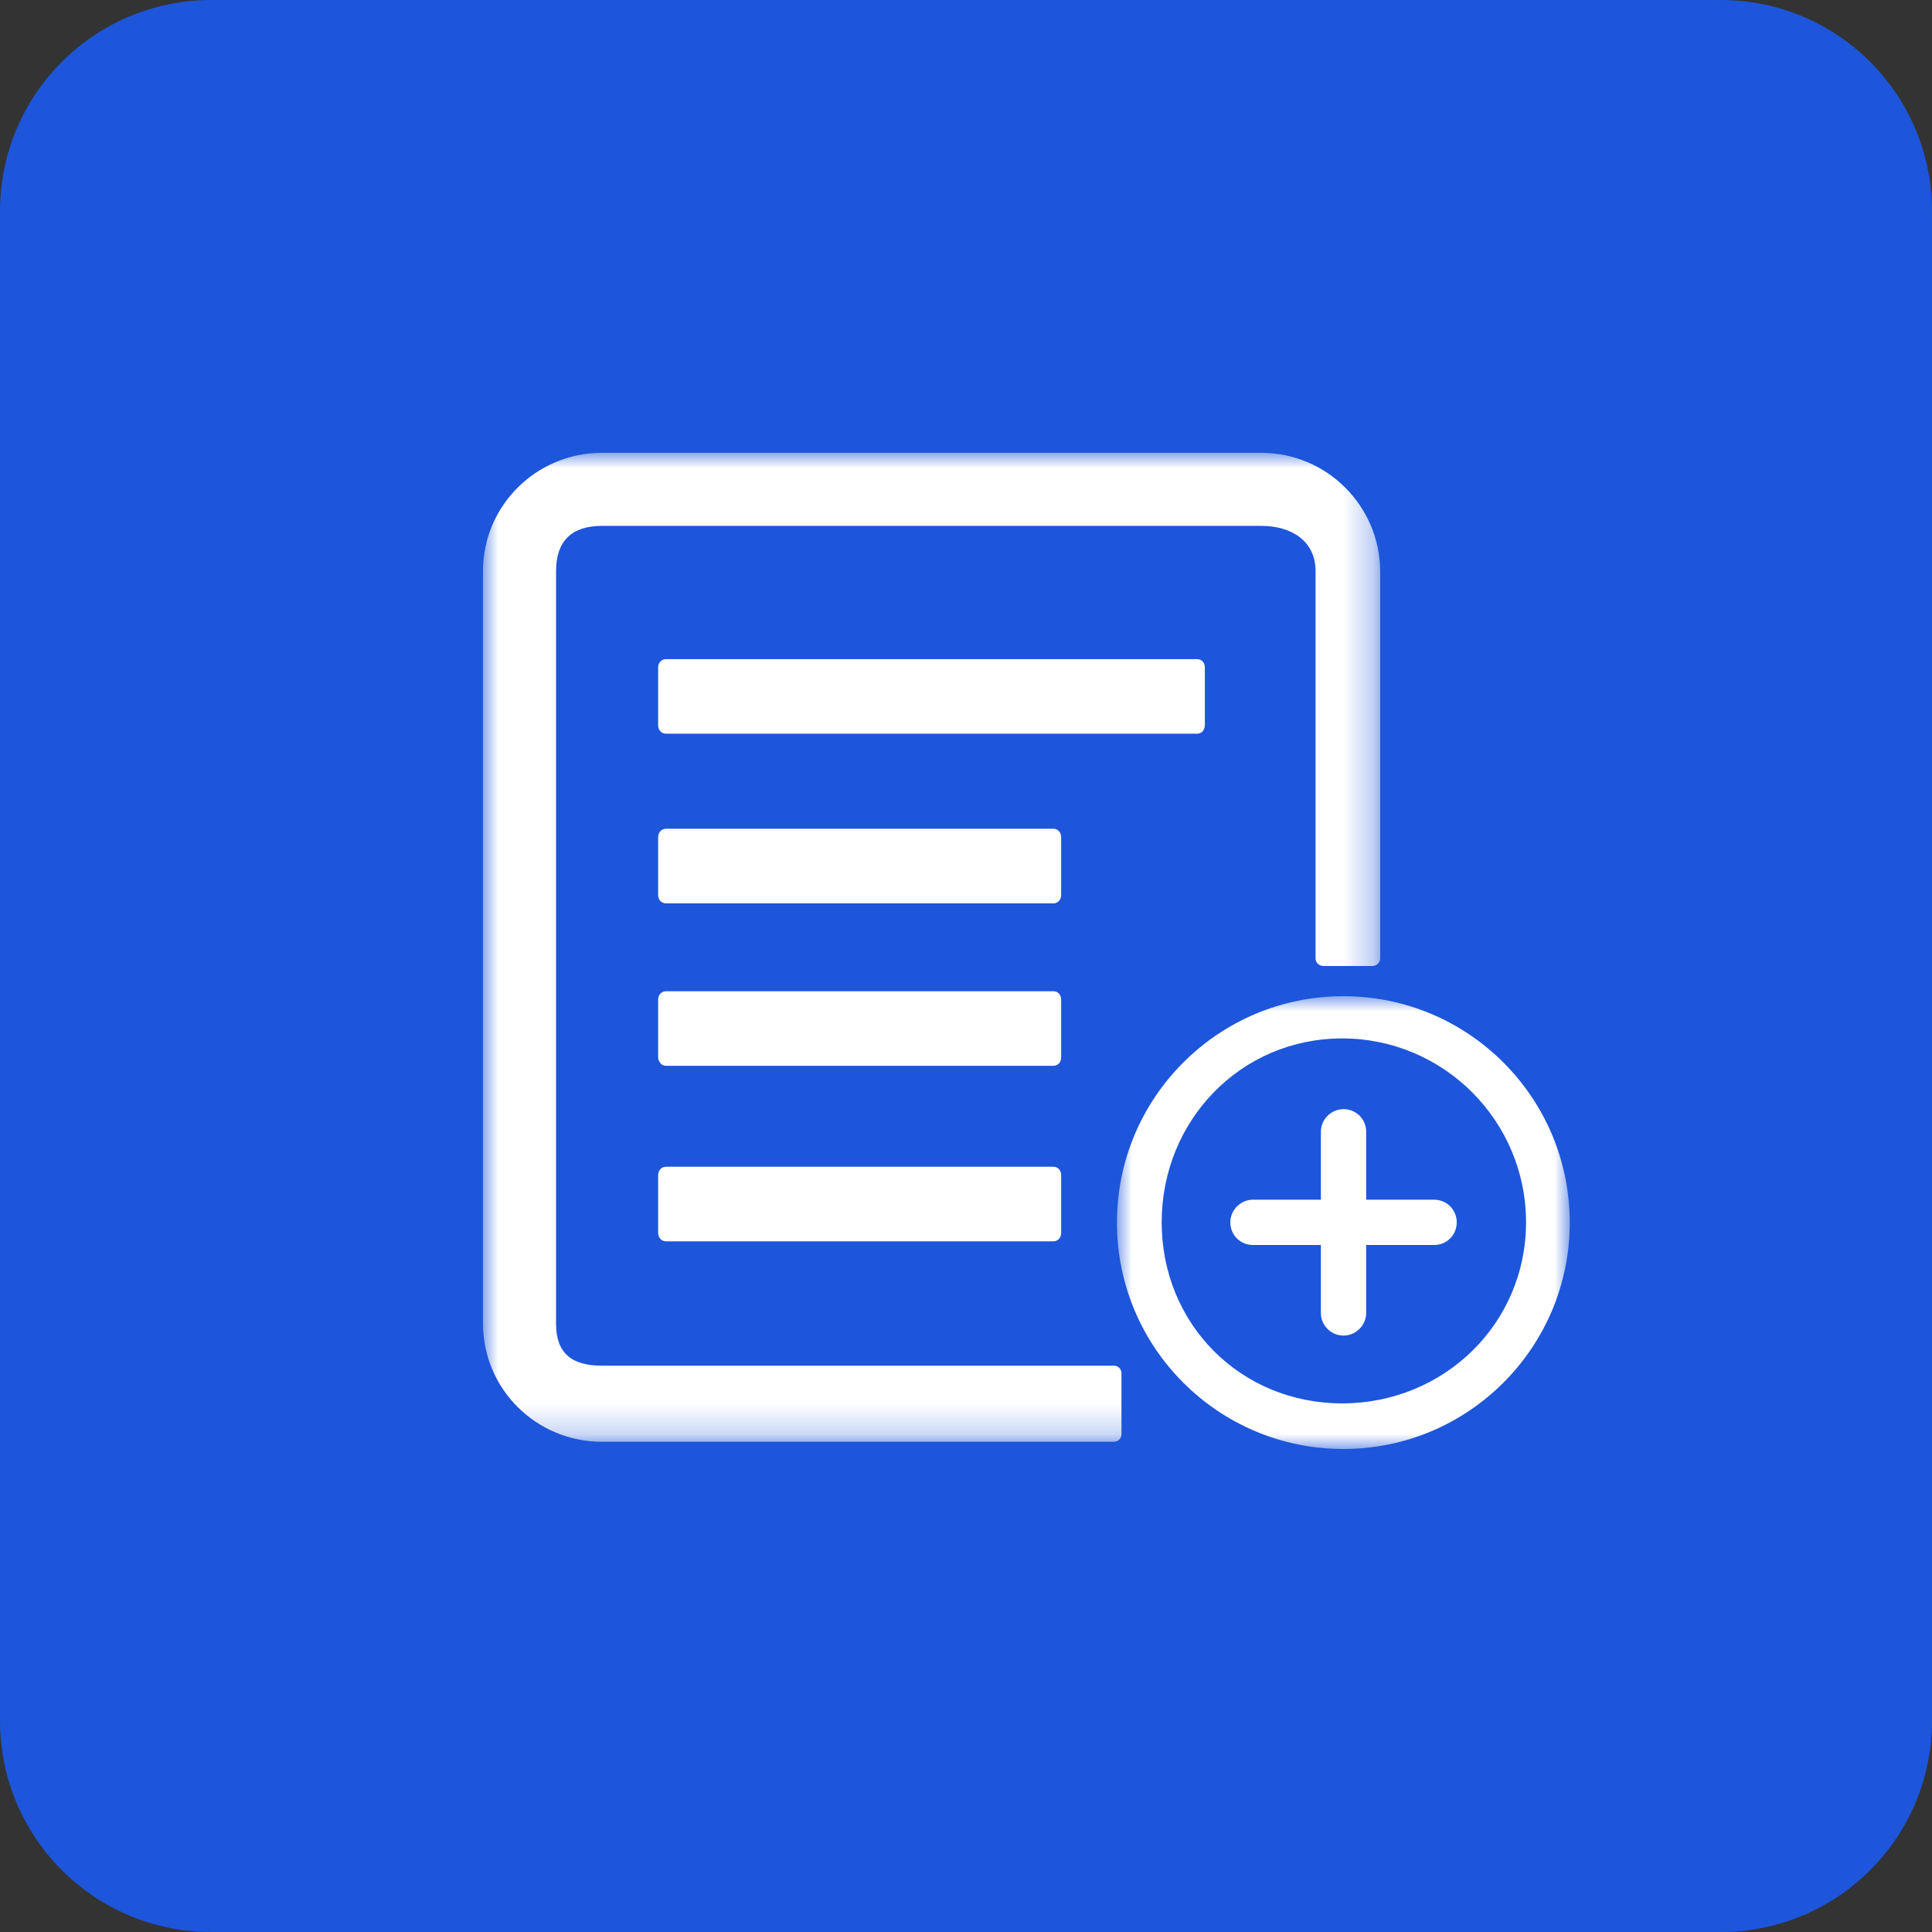
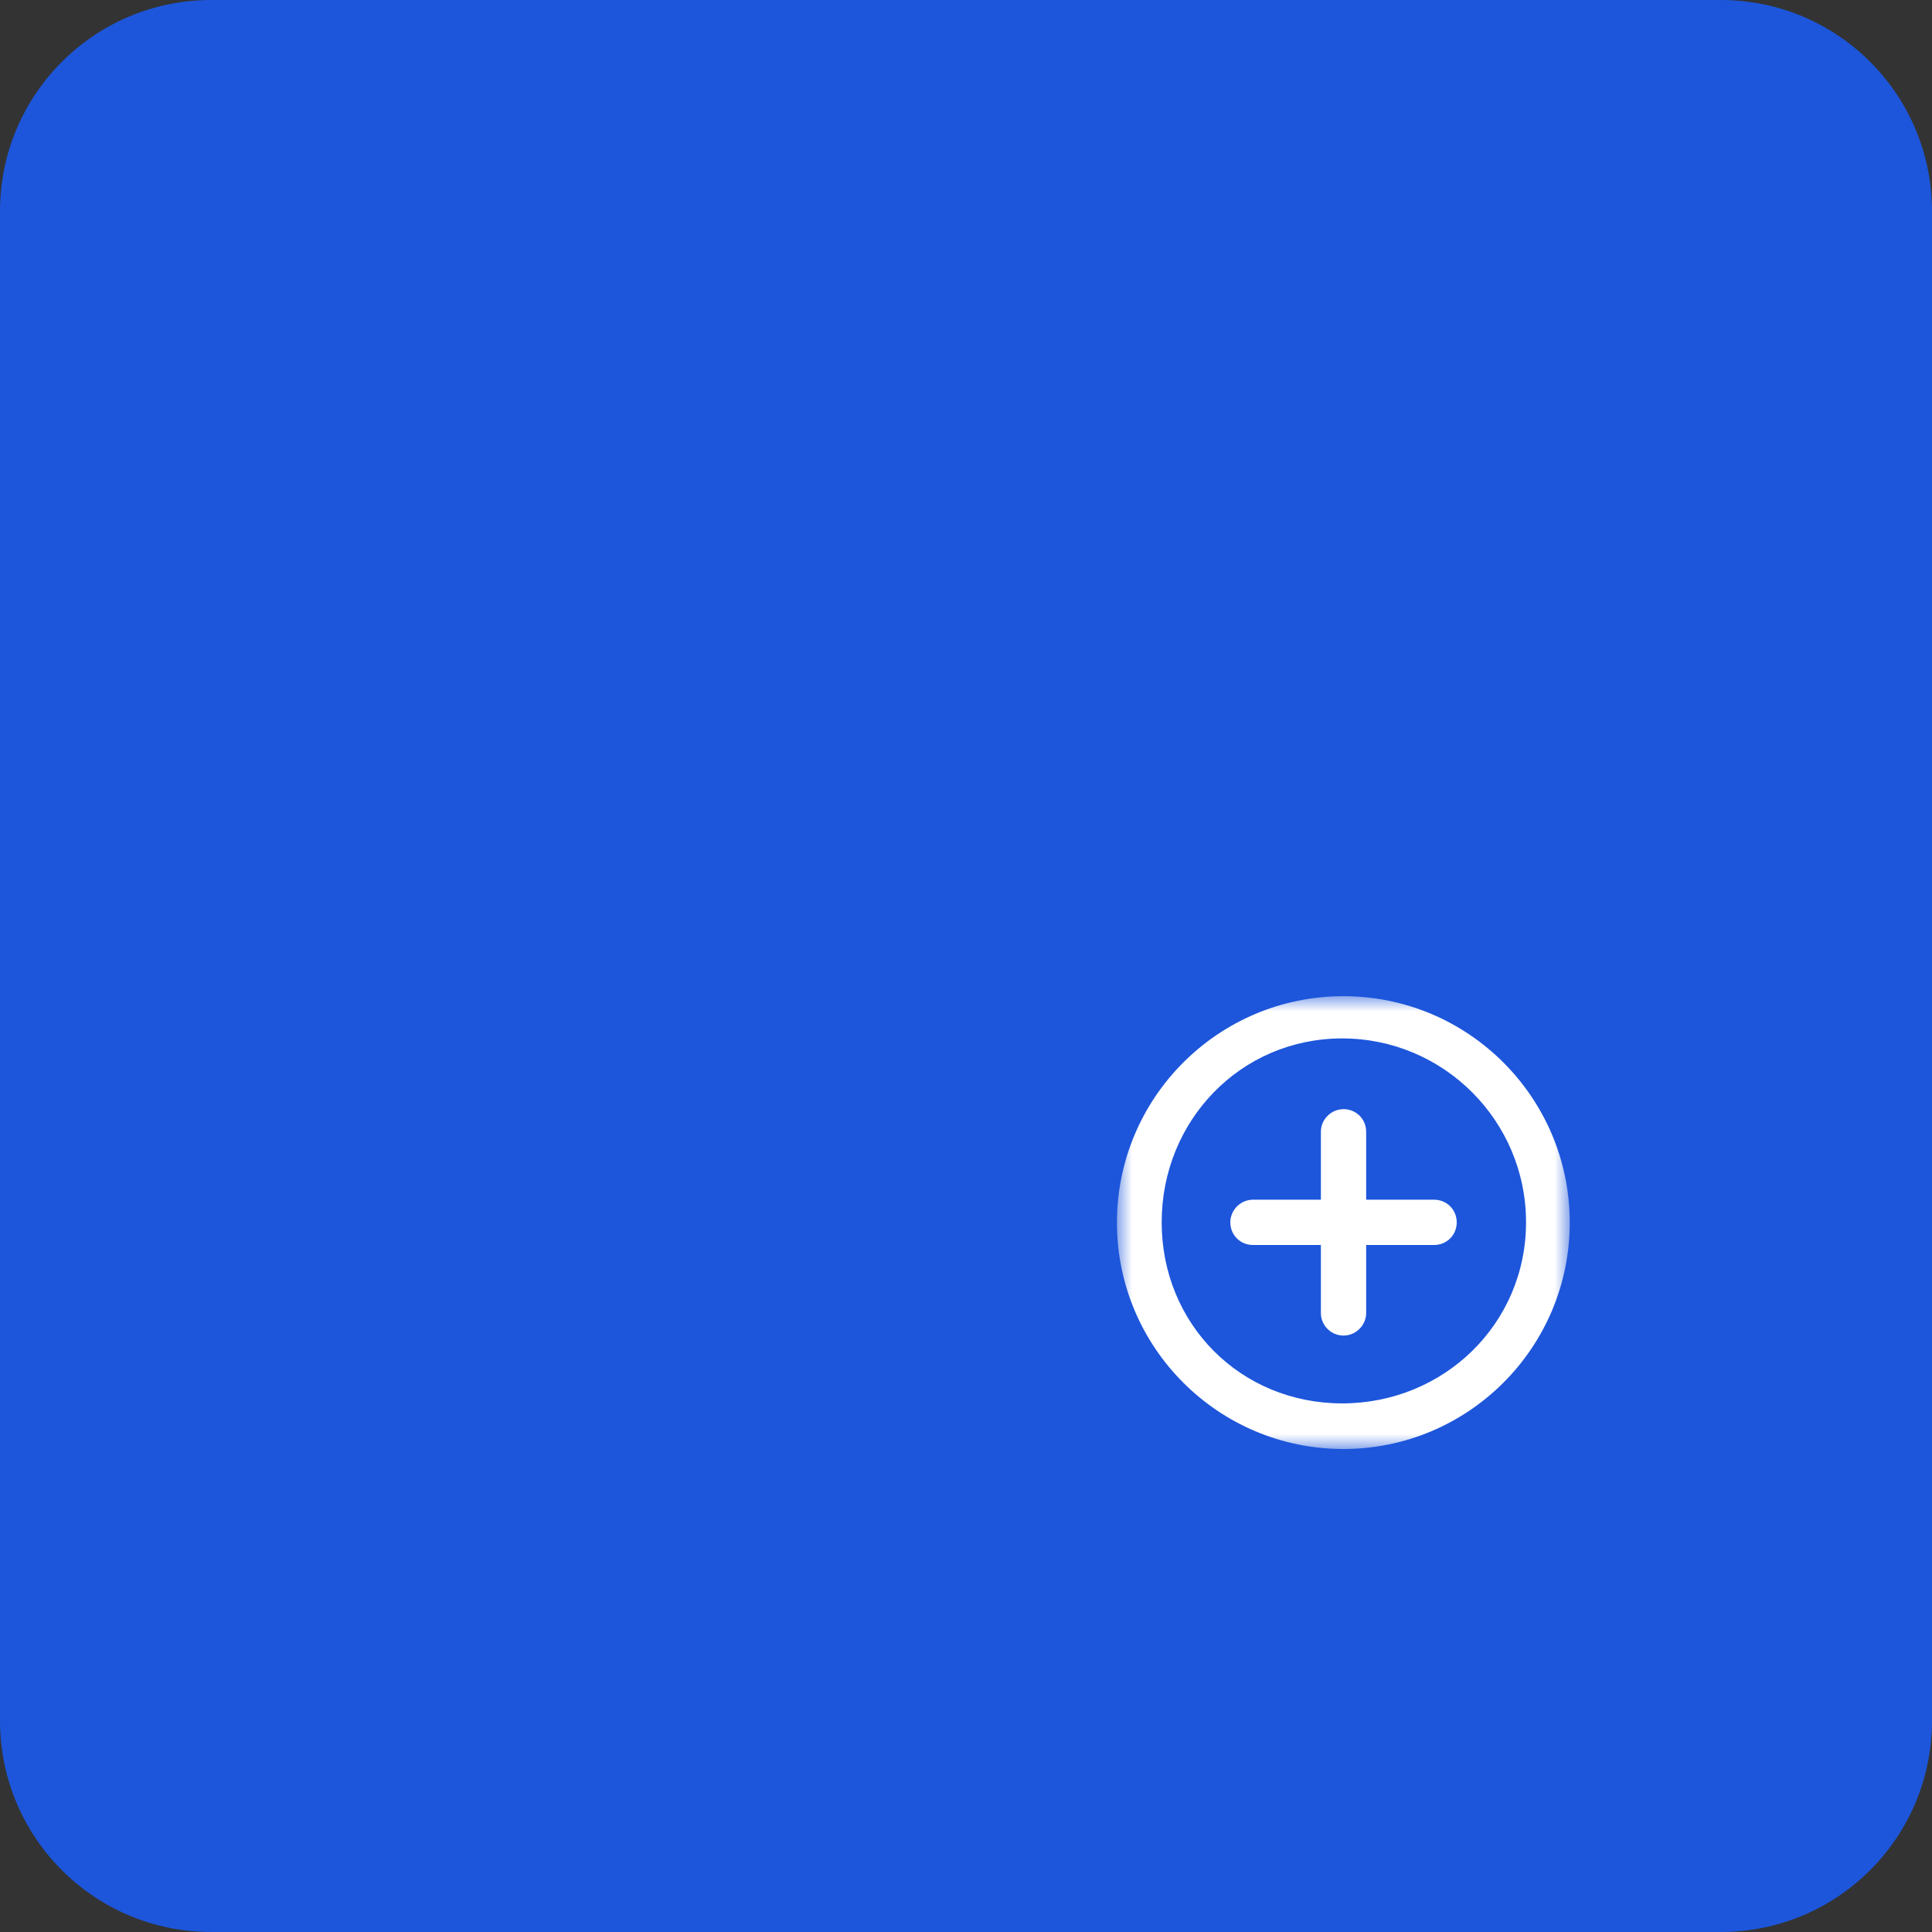
<svg xmlns="http://www.w3.org/2000/svg" xmlns:xlink="http://www.w3.org/1999/xlink" width="64" height="64" viewBox="0 0 64 64" fill="none">
  <rect x="0" y="0" width="64" height="64" fill="#333333" stroke="none" />
  <defs>
-     <rect id="path_0" x="0" y="0" width="29.715" height="32.764" />
    <rect id="path_1" x="0" y="0" width="15" height="15" />
  </defs>
  <g opacity="1" transform="translate(0 0)  rotate(0 32 32)">
    <g opacity="1" transform="translate(0 0)  rotate(0 32 32)">
      <g opacity="1" transform="translate(0 0)  rotate(0 32 32)">
        <path id="矩形 7" fill-rule="evenodd" style="fill:#1D56DB" transform="translate(0 0)  rotate(0 32 32)" opacity="1" d="M7,64L57,64C60.87,64 64,60.87 64,57L64,7C64,3.13 60.87,0 57,0L7,0C3.13,0 0,3.13 0,7L0,57C0,60.87 3.13,64 7,64Z " />
      </g>
      <g opacity="1" transform="translate(16 15)  rotate(0 14.858 16.382)">
        <mask id="bg-mask-0" fill="white">
          <use xlink:href="#path_0" />
        </mask>
        <g mask="url(#bg-mask-0)">
          <path id="路径 2" fill-rule="evenodd" style="fill:#FFFFFF" transform="translate(0 0)  rotate(0 14.858 16.382)" opacity="1" d="M0,28.84C0,31.01 1.76,32.76 3.94,32.76L20.9,32.76C21.04,32.76 21.15,32.65 21.15,32.51L21.15,30.49C21.15,30.35 21.04,30.24 20.9,30.24L3.94,30.24C2.94,30.24 2.42,29.83 2.42,28.85L2.42,3.92C2.42,2.92 2.94,2.42 3.94,2.42L25.78,2.42C26.78,2.42 27.58,2.92 27.58,3.92L27.58,16.75C27.58,16.89 27.7,17 27.84,17L29.46,17C29.6,17 29.72,16.89 29.72,16.75L29.72,3.92C29.71,1.76 27.95,0 25.78,0L3.94,0C1.76,0 0,1.76 0,3.91L0,28.84Z " />
          <path id="路径 5" fill-rule="evenodd" style="fill:#FFFFFF" transform="translate(5.802 23.65)  rotate(0 6.677 1.234)" opacity="1" d="M13.1,2.47C13.24,2.47 13.35,2.35 13.35,2.19L13.35,0.28C13.35,0.12 13.24,0 13.1,0L0.26,0C0.11,0 0,0.12 0,0.28L0,2.19C0,2.35 0.11,2.47 0.26,2.47L13.1,2.47Z " />
-           <path id="路径 8" fill-rule="evenodd" style="fill:#FFFFFF" transform="translate(5.802 17.836)  rotate(0 6.677 1.234)" opacity="1" d="M13.35,2.19L13.35,0.27C13.35,0.12 13.24,0 13.1,0L0.26,0C0.11,0 0,0.12 0,0.27L0,2.19C0,2.27 0.03,2.33 0.08,2.39C0.12,2.44 0.19,2.47 0.26,2.47L13.1,2.47C13.17,2.47 13.23,2.44 13.28,2.39C13.33,2.33 13.35,2.27 13.35,2.19Z " />
          <path id="路径 9" fill-rule="evenodd" style="fill:#FFFFFF" transform="translate(5.802 12.454)  rotate(0 6.677 1.234)" opacity="1" d="M13.1,2.47C13.24,2.47 13.35,2.35 13.35,2.2L13.35,0.28C13.35,0.12 13.24,0 13.1,0L0.26,0C0.11,0 0,0.12 0,0.28L0,2.2C0,2.35 0.11,2.47 0.26,2.47L13.1,2.47Z " />
          <path id="路径 10" fill-rule="evenodd" style="fill:#FFFFFF" transform="translate(5.802 6.835)  rotate(0 9.056 1.234)" opacity="1" d="M0.26,2.47L17.86,2.47C17.92,2.47 17.99,2.44 18.04,2.39C18.08,2.33 18.11,2.27 18.11,2.19L18.11,0.27C18.11,0.12 18,0 17.86,0L0.26,0C0.11,0 0,0.12 0,0.27L0,2.19C0,2.35 0.11,2.47 0.26,2.47Z " />
        </g>
      </g>
      <g opacity="1" transform="translate(37 33)  rotate(0 7.5 7.5)">
        <mask id="bg-mask-1" fill="white">
          <use xlink:href="#path_1" />
        </mask>
        <g mask="url(#bg-mask-1)">
          <path id="分组 1" fill-rule="evenodd" style="fill:#FFFFFF" transform="translate(0 0)  rotate(0 7.5 7.5)" opacity="1" d="M15 7.5C15 3.36 11.64 0 7.5 0C3.36 0 0 3.36 0 7.5C0 11.64 3.36 15 7.5 15C11.64 15 15 11.64 15 7.5Z M1.482 7.489C1.482 10.859 4.092 13.489 7.462 13.489C10.822 13.489 13.552 10.859 13.552 7.489C13.552 4.129 10.822 1.399 7.462 1.399C4.092 1.399 1.482 4.129 1.482 7.489Z M6.756 6.742L4.506 6.742C4.096 6.742 3.756 7.082 3.756 7.492L3.756 7.492C3.756 7.912 4.086 8.242 4.506 8.242L6.756 8.242L6.756 10.492C6.756 10.912 7.096 11.242 7.506 11.242L7.506 11.242C7.916 11.242 8.256 10.902 8.256 10.492L8.256 8.242L10.506 8.242C10.926 8.242 11.256 7.912 11.256 7.492L11.256 7.492C11.256 7.072 10.926 6.742 10.506 6.742L8.256 6.742L8.256 4.492C8.256 4.072 7.926 3.742 7.506 3.742L7.506 3.742C7.096 3.742 6.756 4.082 6.756 4.492L6.756 6.742Z " />
        </g>
      </g>
    </g>
  </g>
</svg>